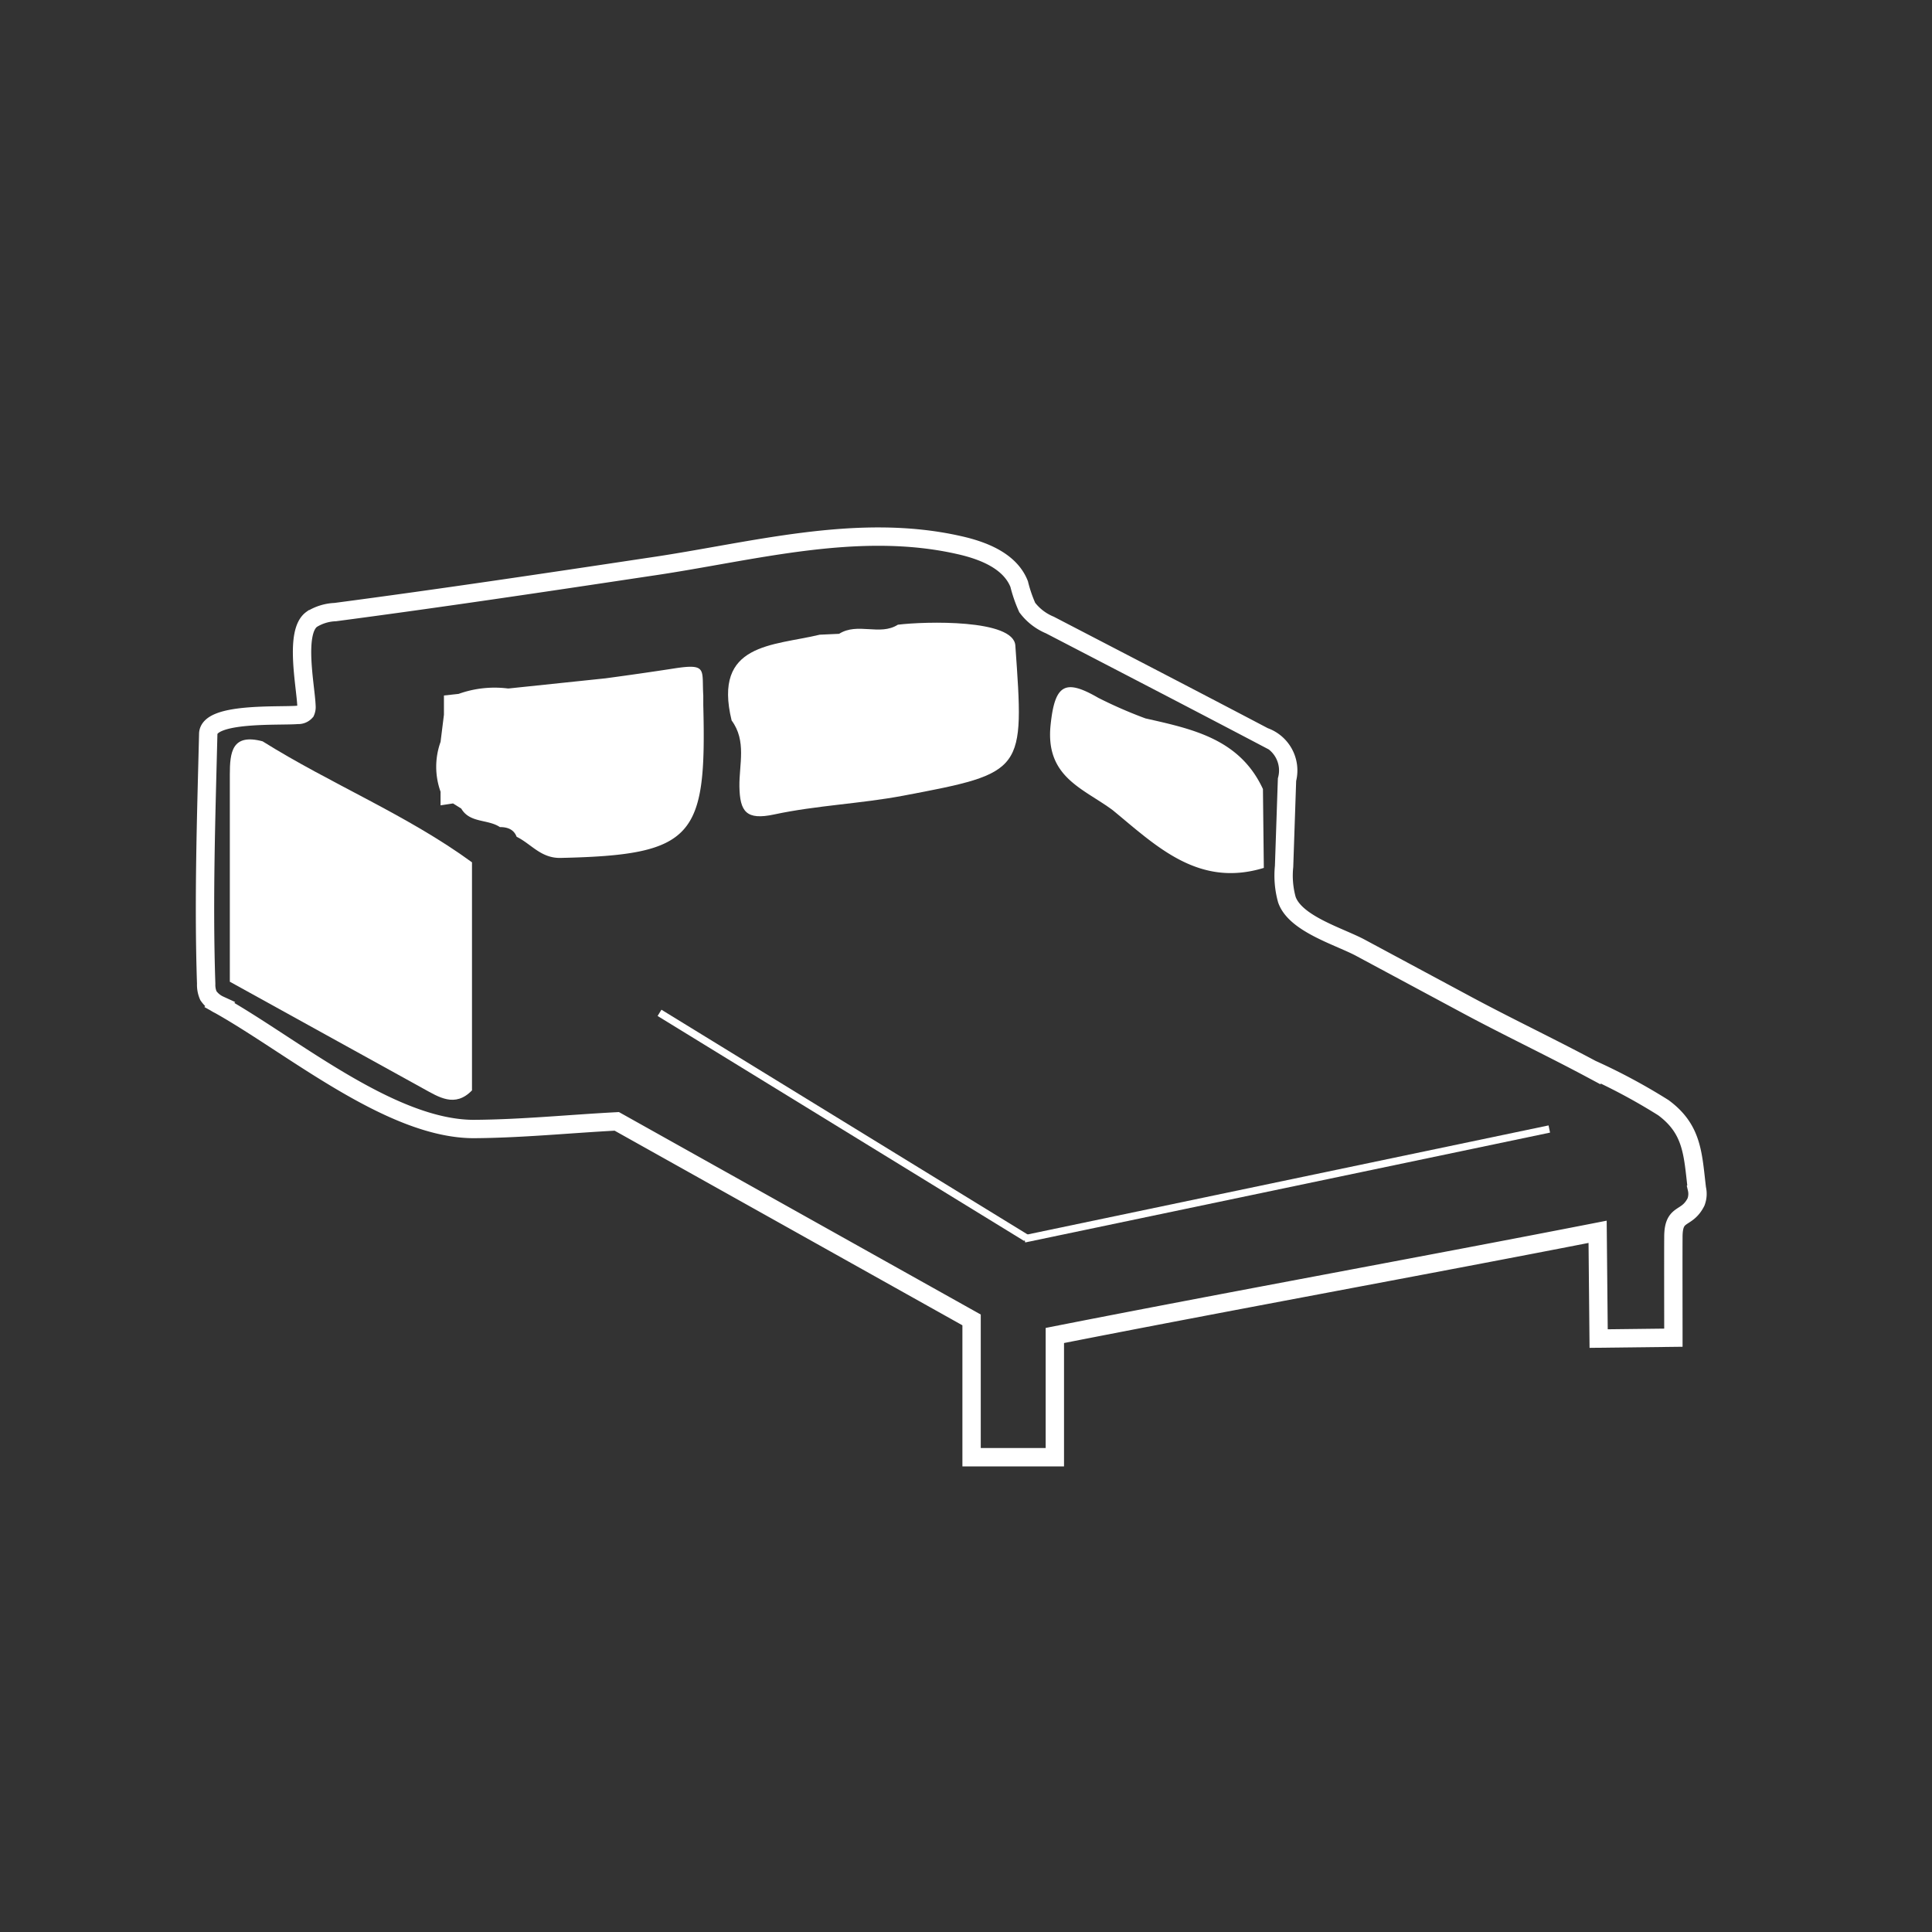
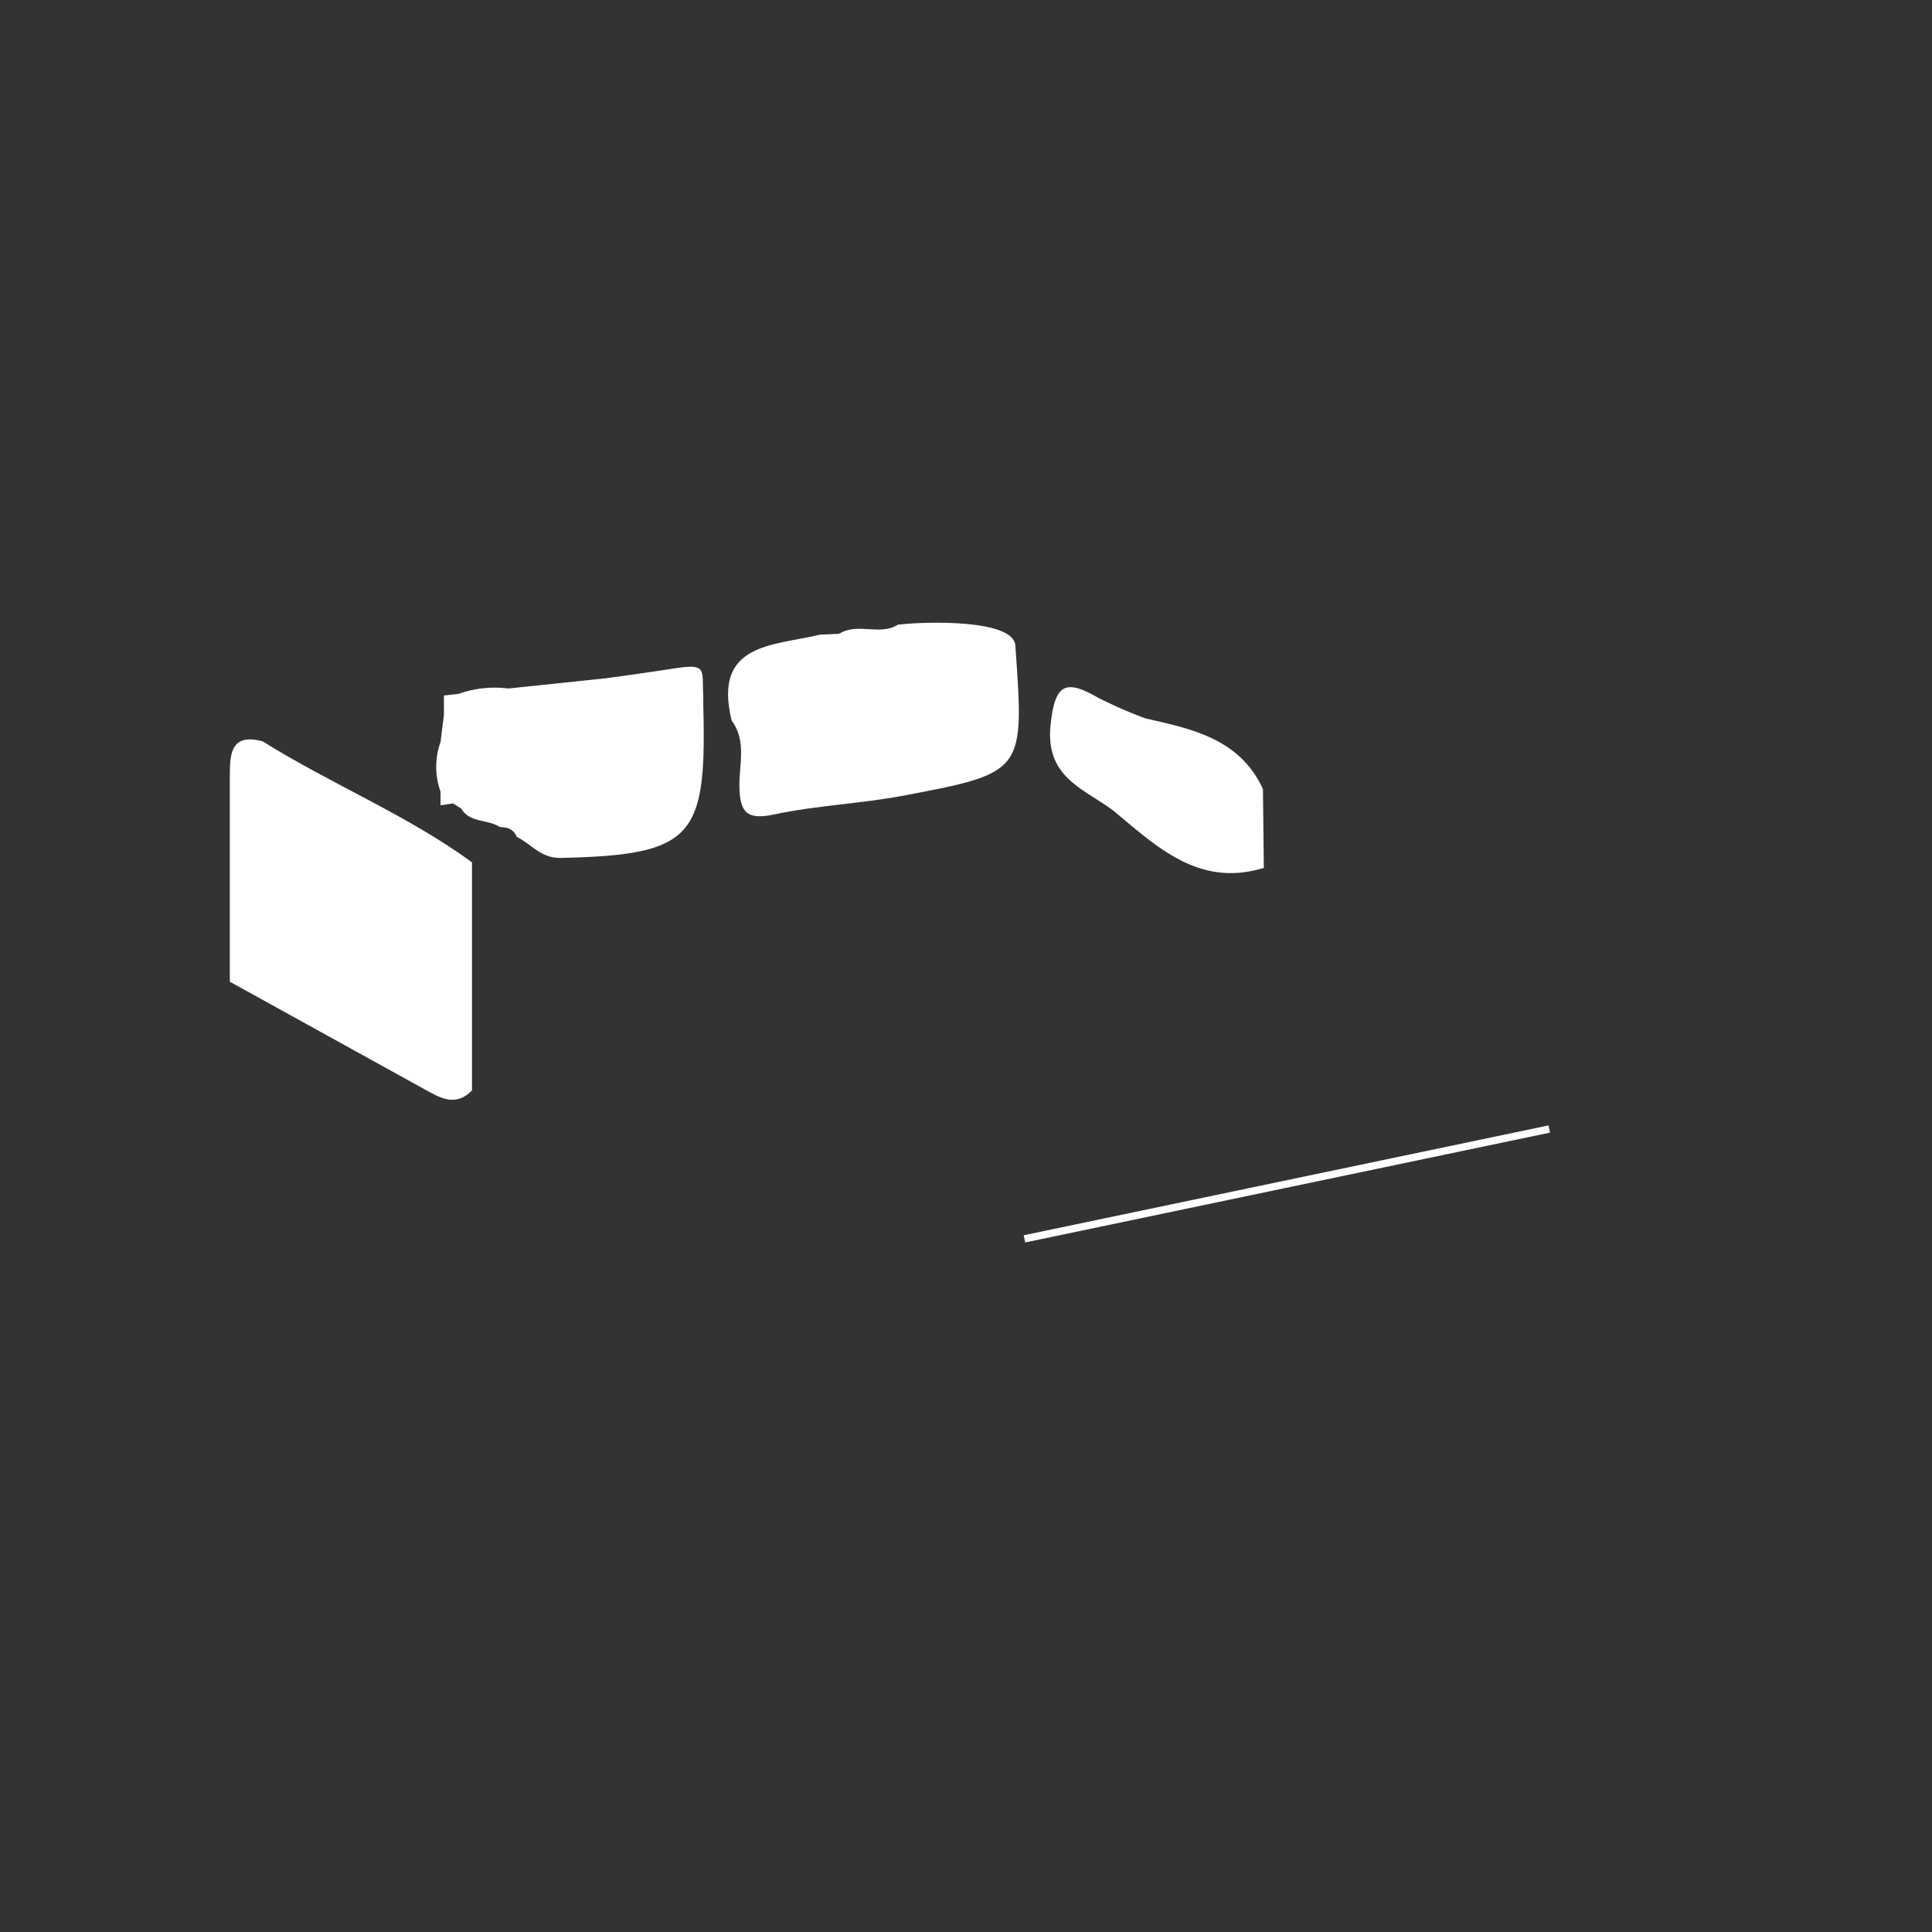
<svg xmlns="http://www.w3.org/2000/svg" id="Calque_1" data-name="Calque 1" viewBox="0 0 131.56 131.56">
  <rect x="0" y="0" width="131.56" height="131.56" fill="#333333" stroke="none" />
  <defs>
    <style>.cls-1{fill:#fff;}.cls-2,.cls-3,.cls-4{fill:none;}.cls-2,.cls-3{stroke:#fff;stroke-miterlimit:10;}.cls-2{stroke-width:1.25px;}.cls-3{stroke-width:0.5px;}</style>
  </defs>
  <title>picto-guide-achat-MAL</title>
  <path class="cls-1" d="M49.82,49.06c-1.29-5.29,2.82-5.07,6-5.84l1.32-.06c1.26-.8,2.78.16,4-.62,1.85-.23,7.89-.39,8,1.42.61,8.61.67,8.65-7.62,10.22-2.91.55-5.91.66-8.8,1.28-1.91.41-2.34-.19-2.37-1.91C50.33,52.05,50.85,50.45,49.82,49.06Z" />
  <path class="cls-1" d="M15.65,66.85c0-4.7,0-9.4,0-14.1,0-1.54.15-2.82,2.23-2.27,4.65,2.91,9.82,5,14.26,8.24l0,15.53c-1.16,1.2-2.27.45-3.33-.13C24.45,71.72,20.06,69.28,15.65,66.85Z" />
  <path class="cls-1" d="M47.89,48c0-.21,0-.43,0-.64-.11-1.76.31-2.2-2-1.84-1.55.24-3.1.46-4.65.67l-6.59.69h-.08a7.27,7.27,0,0,0-3.34.37l-1,.11,0,1.31L30,50.52a5,5,0,0,0,0,3.39l0,.93.85-.13.56.35c.58,1,1.81.71,2.63,1.26.48,0,.94.13,1.14.66,1,.49,1.65,1.47,3,1.44C47.28,58.22,48.12,57,47.89,48Z" />
-   <path class="cls-2" d="M71.83,90.94c0,2.19,0,6.09,0,8.29H66.16s0-8.59,0-9.35L42,76.36c-3.23.17-6.49.5-9.73.52-5.67,0-12.39-5.68-17.33-8.45a1.84,1.84,0,0,1-.75-.63,1.83,1.83,0,0,1-.15-.81c-.19-5.66,0-11.35.14-17,0-1.51,4.87-1.2,6.09-1.31a.66.66,0,0,0,.54-.22.78.78,0,0,0,.06-.37c-.05-1.36-.84-5.06.36-5.92a3.27,3.27,0,0,1,1.6-.49c7.13-.94,14.22-2,21.33-3.07,6.94-1,14.16-3.08,21.16-1.49,1.65.37,3.46,1.08,4.08,2.65a9.43,9.43,0,0,0,.55,1.6,3.71,3.71,0,0,0,1.54,1.19c4.87,2.53,9.74,5.05,14.59,7.6a2.44,2.44,0,0,1,1.56,2.93L87.44,59a6.12,6.12,0,0,0,.19,2.26c.58,1.67,3.62,2.52,5.05,3.3l7,3.76c2.87,1.55,5.81,2.94,8.69,4.48a40.42,40.42,0,0,1,4.9,2.63c2,1.48,2,3.17,2.28,5.51a1.55,1.55,0,0,1-.06.91c-.64,1.27-1.53.63-1.54,2.36s0,5.15,0,6.88l-5.09.06-.07-7.27C97.09,86.17,83.55,88.63,71.83,90.94Z" />
  <path class="cls-1" d="M75.76,55.16c-2-1.48-4.59-2.24-4.22-5.79.29-2.8,1-3.15,3.25-1.85A30.7,30.7,0,0,0,78,48.92c3.19.72,6.42,1.39,8,4.81l.06,5.37C81.6,60.46,78.75,57.62,75.76,55.16Z" />
-   <line class="cls-3" x1="44.91" y1="68.97" x2="69.87" y2="84.29" />
  <line class="cls-3" x1="69.76" y1="84.36" x2="105.5" y2="76.88" />
  <rect class="cls-4" y="0.04" width="131.55" height="131.55" />
</svg>